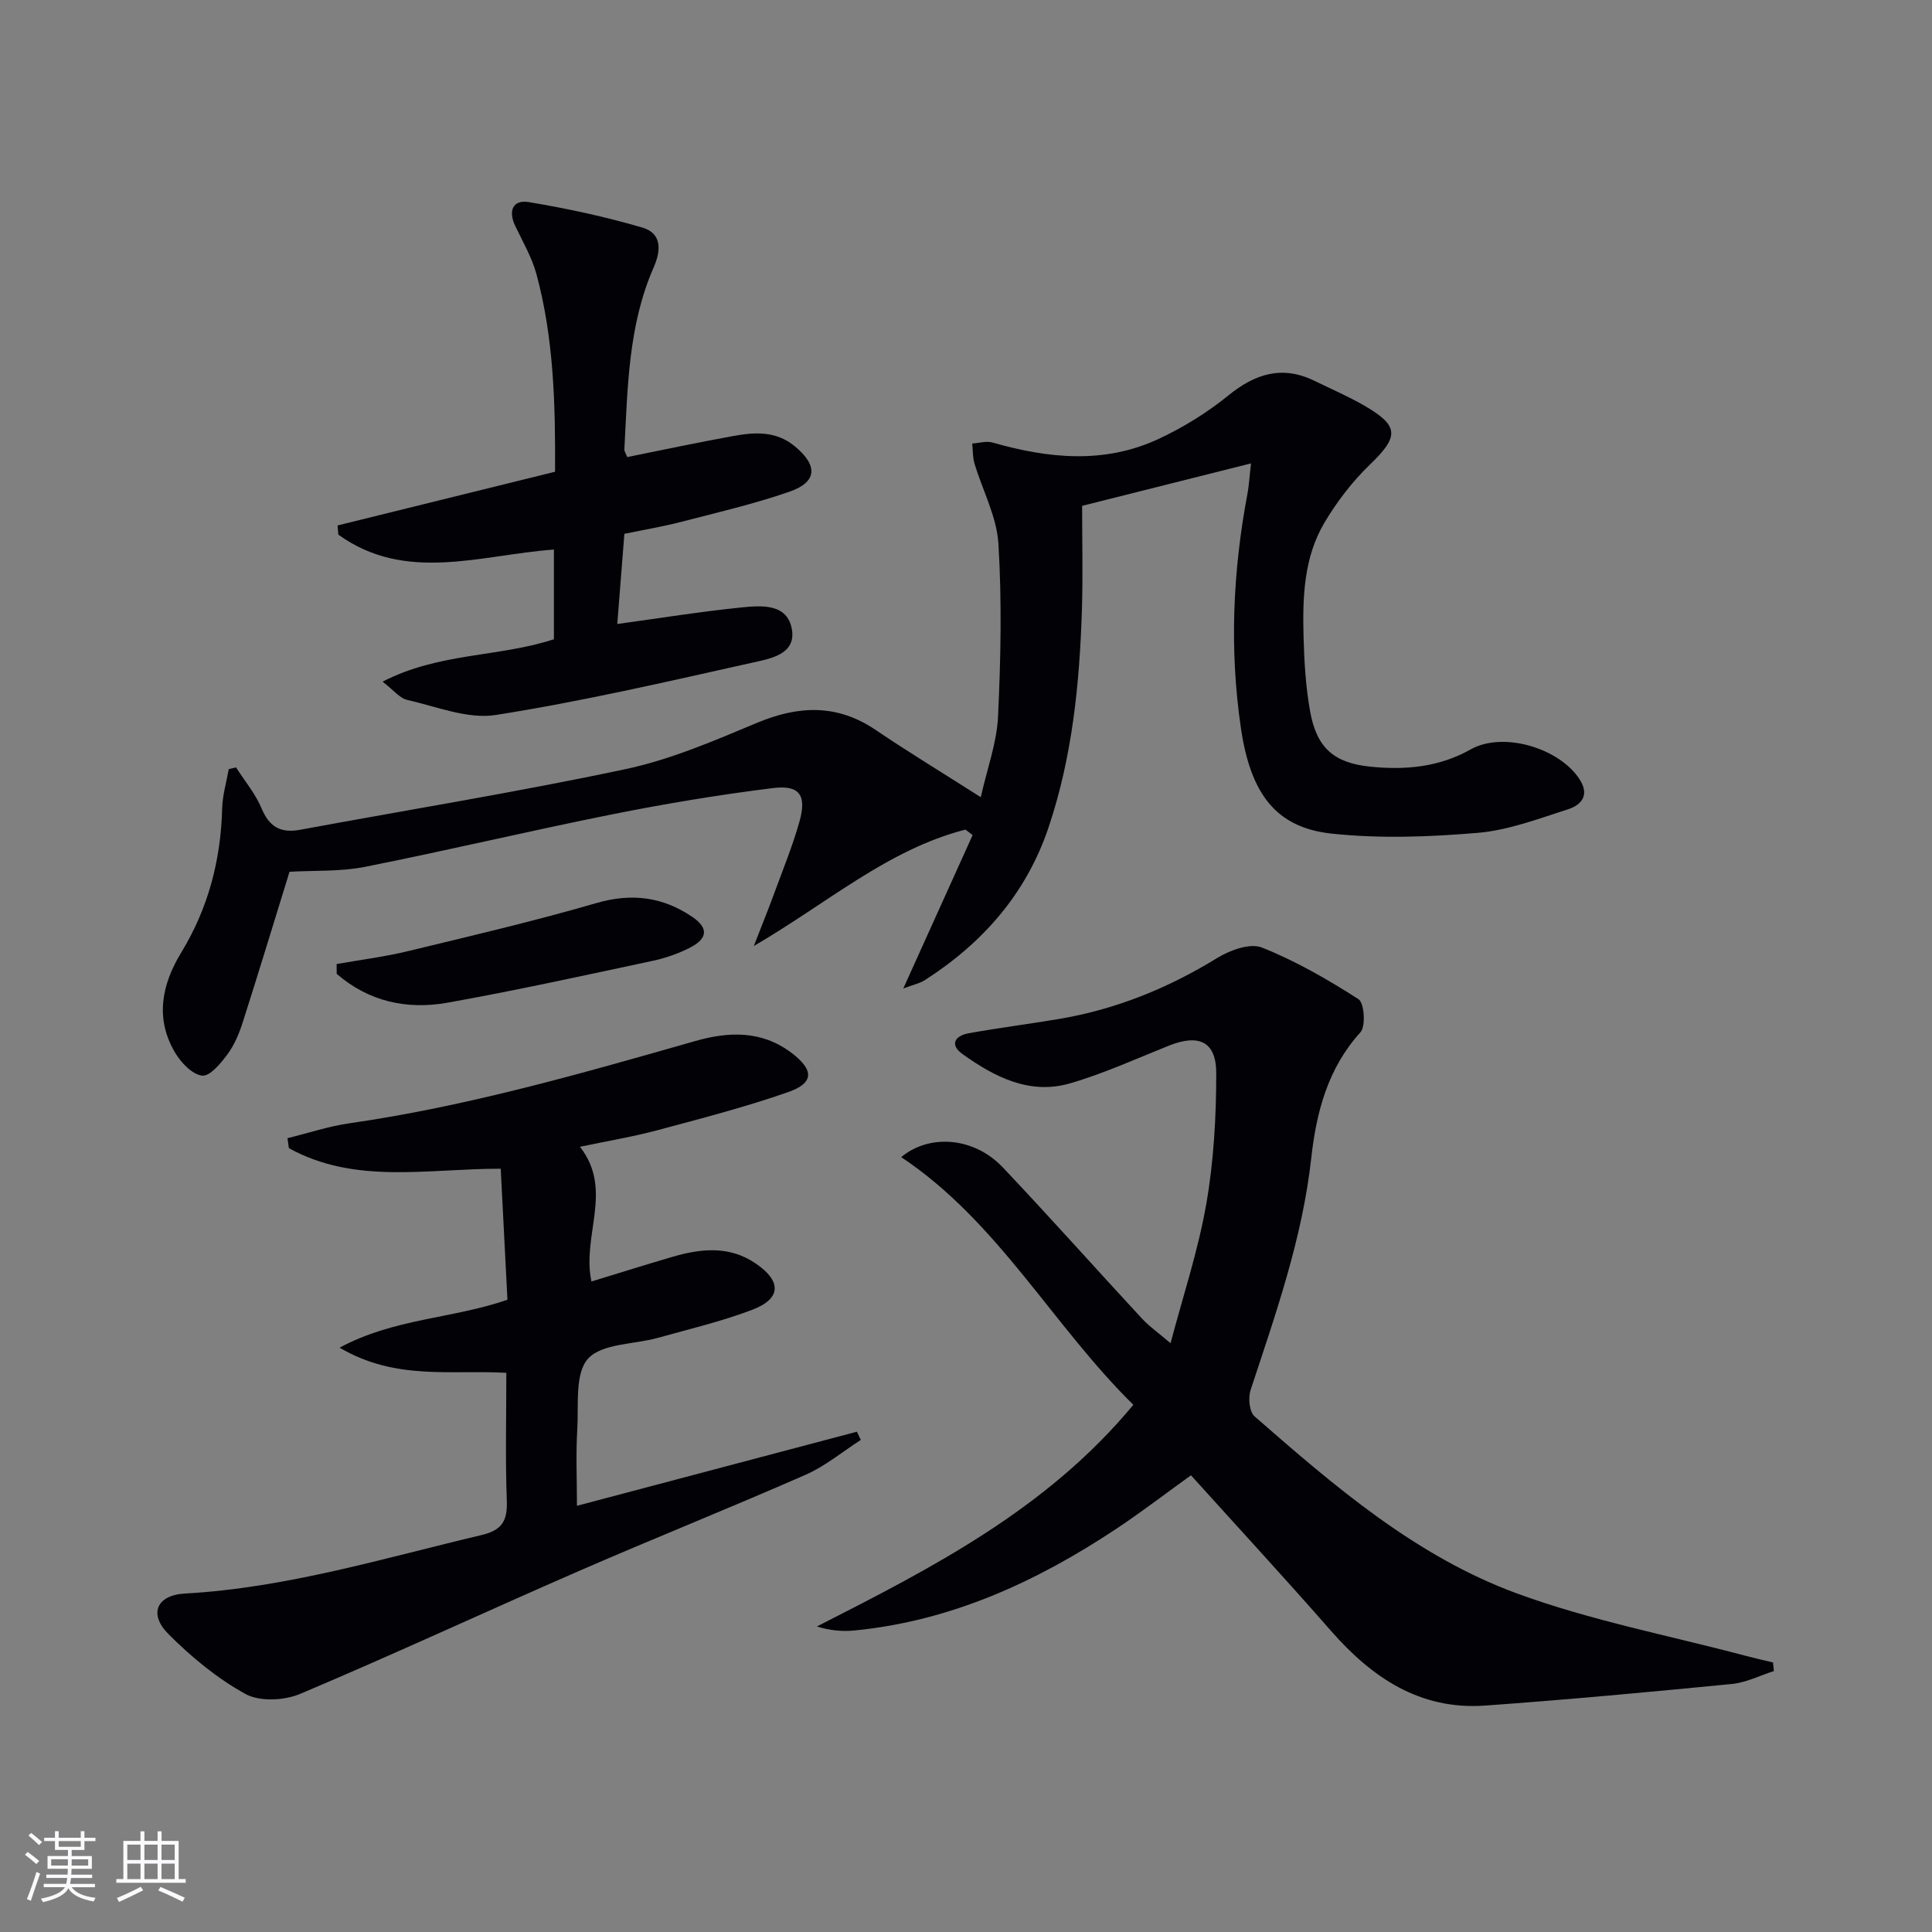
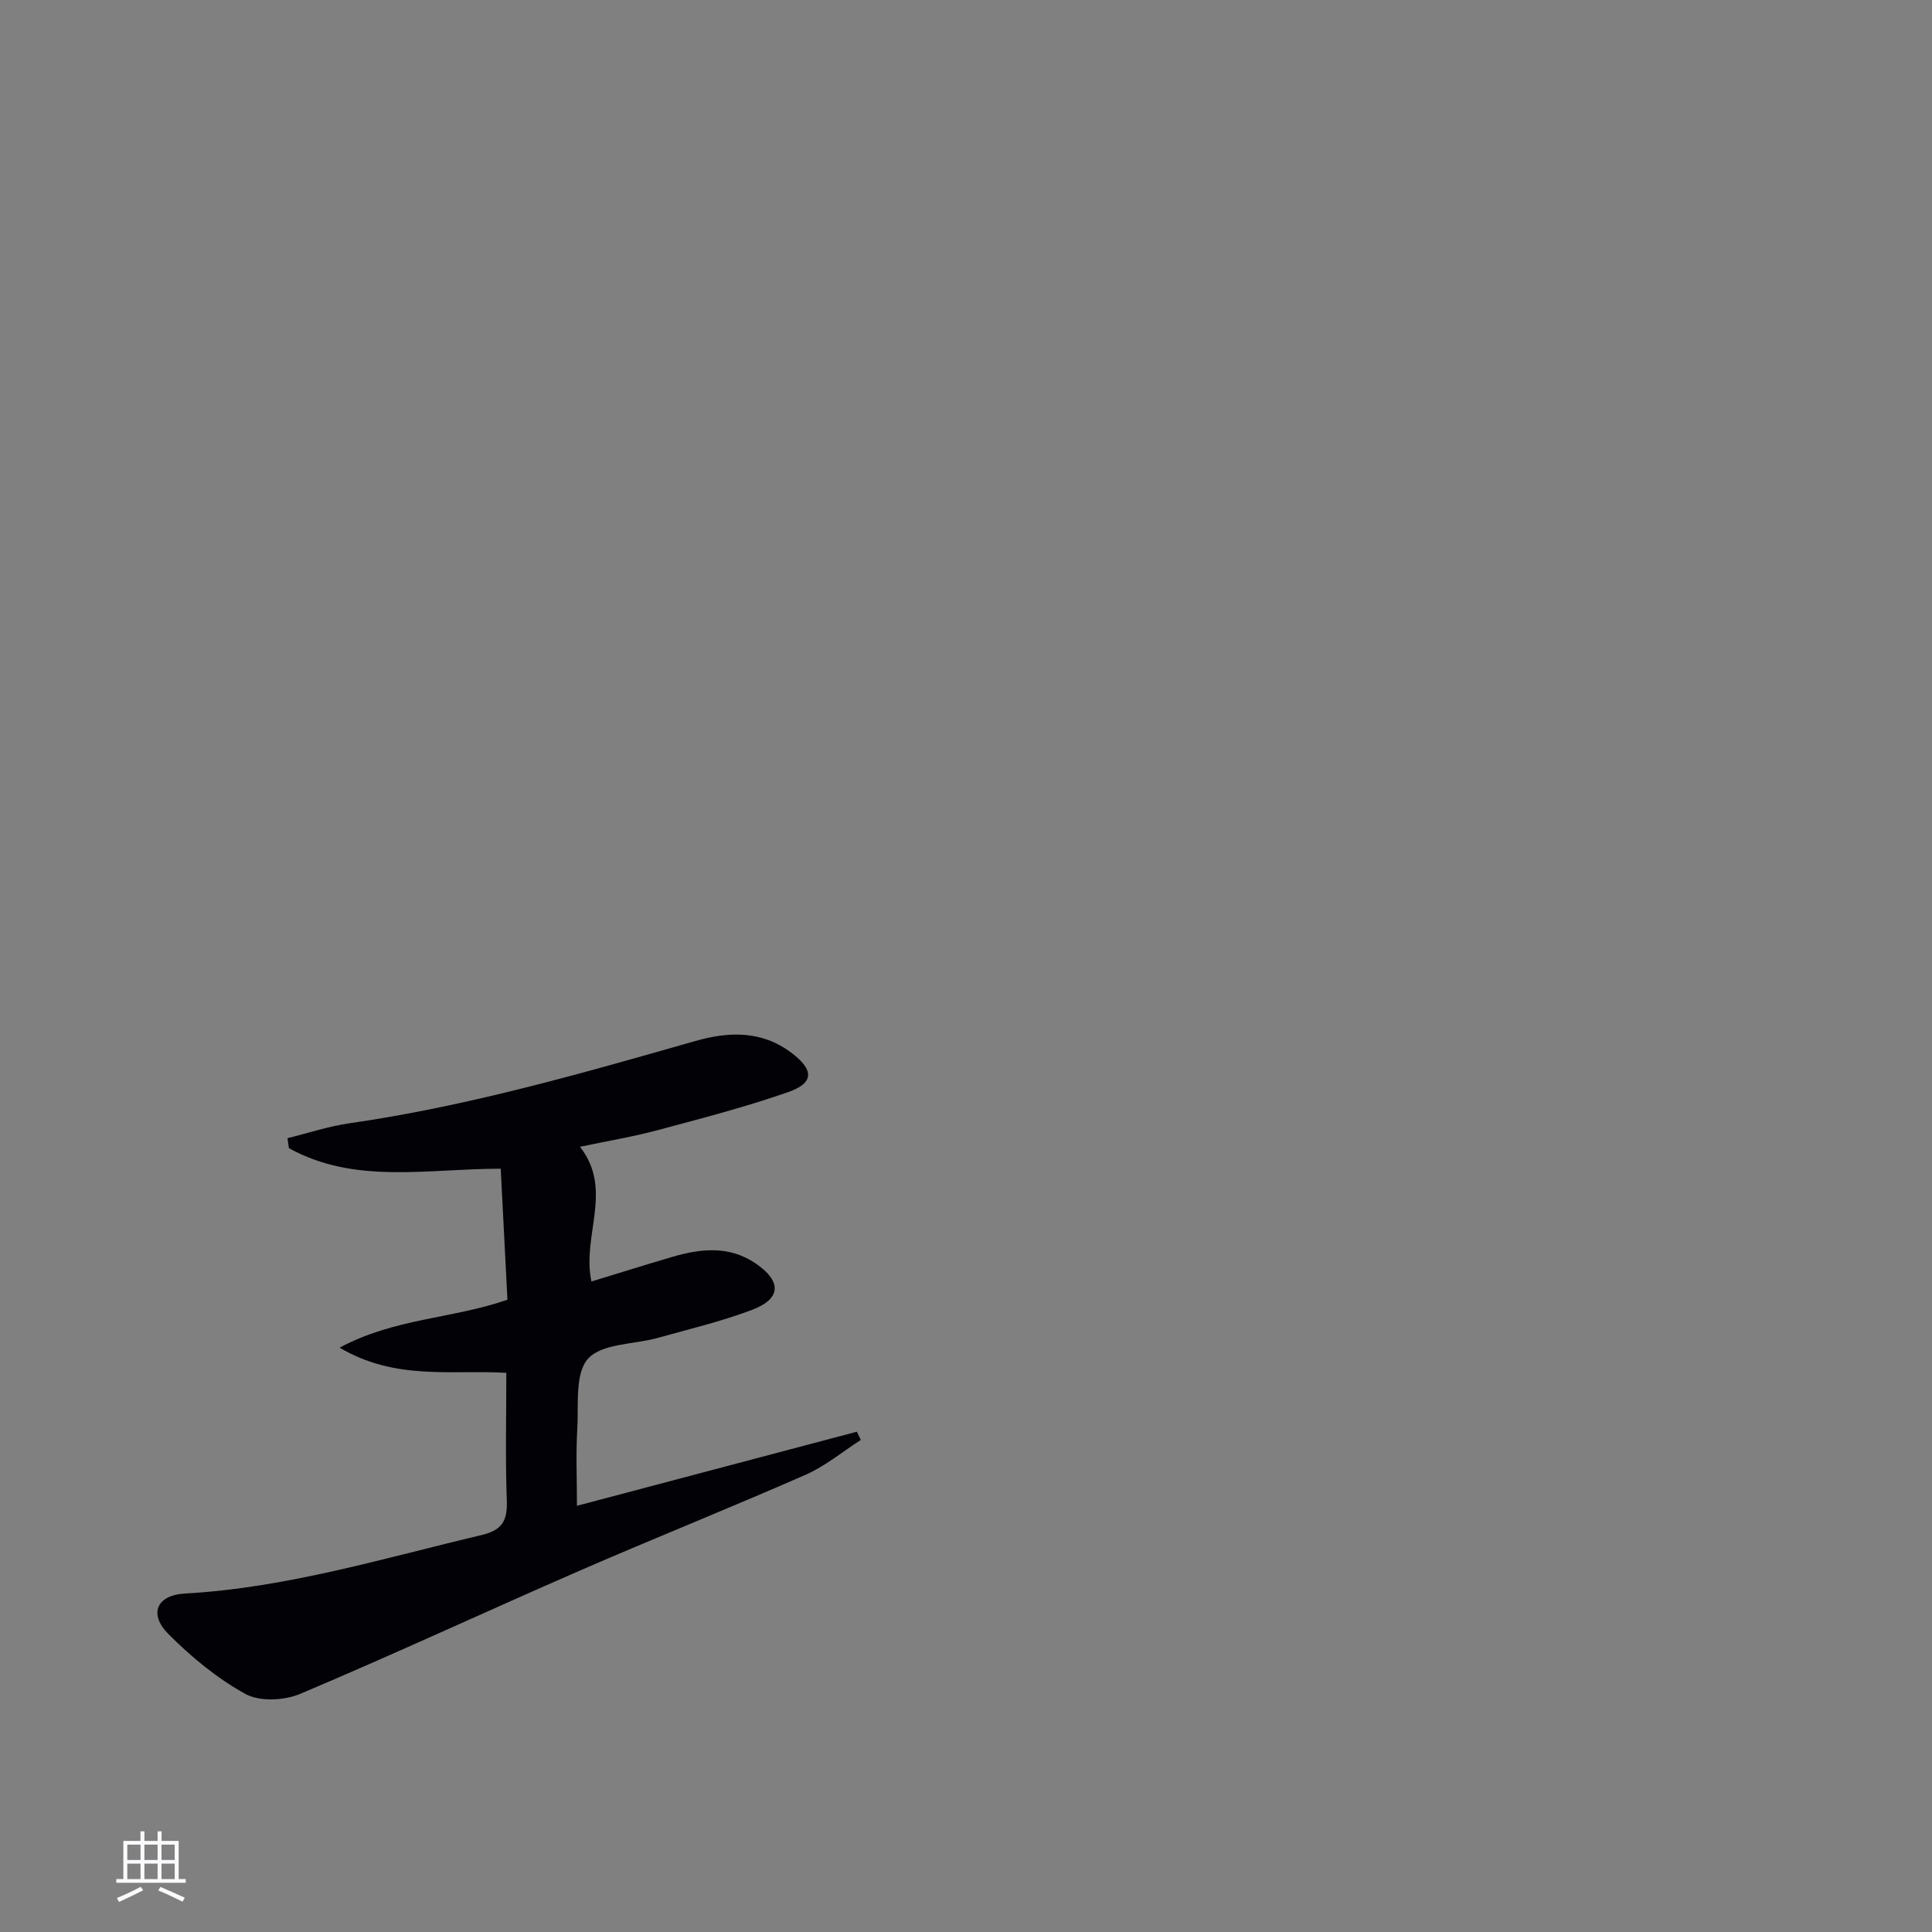
<svg xmlns="http://www.w3.org/2000/svg" enable-background="new 0 0 400 400" viewBox="0 0 400 400">
  <rect x="0" y="0" width="400" height="400" fill="#808080" stroke="none" />
  <g fill="#010106">
-     <path d="m199.88 171.76c-16.05 4.12-28.45 15.14-43.81 24.1 1.74-4.49 3.02-7.6 4.17-10.76 1.82-4.98 3.84-9.9 5.28-14.99 1.53-5.43.06-7.63-5.45-6.95-11.18 1.38-22.33 3.24-33.38 5.45-17.08 3.42-34.04 7.47-51.12 10.86-5.15 1.02-10.55.72-15.63 1.02-3.24 10.47-6.36 20.76-9.63 31-.75 2.36-1.73 4.77-3.18 6.74-1.39 1.89-3.67 4.65-5.27 4.47-2.05-.23-4.38-2.69-5.61-4.76-4.2-7.08-2.76-14.12 1.29-20.76 5.6-9.19 8.19-19.16 8.46-29.86.07-2.7.89-5.39 1.36-8.08.5-.12 1.01-.23 1.51-.35 1.8 2.81 4.02 5.45 5.29 8.49 1.61 3.84 3.96 5.16 7.96 4.42 22.49-4.16 45.09-7.82 67.45-12.57 9.31-1.98 18.3-5.87 27.15-9.57 8.63-3.61 16.59-3.93 24.58 1.47 6.73 4.55 13.69 8.78 21.76 13.92 1.33-5.96 3.32-11.27 3.57-16.66.57-11.93.81-23.93.08-35.83-.34-5.61-3.29-11.04-4.95-16.59-.39-1.31-.33-2.75-.47-4.14 1.41-.09 2.92-.58 4.2-.21 11.62 3.33 23.25 4.5 34.53-.81 5.04-2.37 9.93-5.39 14.25-8.9 5.59-4.54 11.18-6.33 17.88-3.06 3.44 1.68 6.97 3.2 10.28 5.11 7.31 4.22 7.23 6.42 1.2 12.22-3.64 3.51-6.84 7.69-9.43 12.05-4.3 7.26-4.53 15.55-4.31 23.72.14 5.13.45 10.32 1.36 15.37 1.35 7.46 4.87 10.64 12.45 11.41 7.19.73 14.2.14 20.78-3.57 6.7-3.78 18.37-.31 22.57 6.21 2.13 3.31.31 5.31-2.4 6.18-6.14 1.97-12.36 4.34-18.69 4.88-10.03.85-20.27 1.23-30.25.16-11.53-1.23-16.79-8.23-18.79-21.83-2.4-16.29-1.68-32.49 1.37-48.63.3-1.59.38-3.23.72-6.19-12.04 3.03-23.3 5.86-34.97 8.79 0 7.21.18 14.35-.04 21.47-.48 15.32-1.99 30.5-6.92 45.14-4.61 13.67-13.58 23.86-25.56 31.56-1.14.73-2.58 1.02-4.5 1.75 5.03-11.12 9.69-21.44 14.35-31.75-.48-.39-.99-.77-1.49-1.14z" />
-     <path d="m367.26 345.98c-2.9.92-5.74 2.38-8.7 2.67-17.01 1.66-34.03 3.25-51.08 4.47-13.47.96-23.42-5.77-31.93-15.49-9.42-10.76-19.13-21.28-28.97-32.19-5.48 3.94-10.32 7.67-15.4 11.04-16.53 10.98-34.21 19.12-54.25 21.09-2.5.25-5.04.03-7.79-.83 23.94-12.19 47.59-24.27 65.51-45.89-16.73-16.44-28.01-37.93-48.06-51.28 5.78-4.83 15.02-4.22 21.04 2.14 9.73 10.27 19.13 20.85 28.75 31.23 1.55 1.68 3.47 3.02 5.97 5.16 2.56-9.7 5.7-19.12 7.39-28.79 1.56-8.91 2.07-18.09 2.07-27.15 0-6.54-3.62-8.14-9.8-5.67-6.78 2.71-13.47 5.77-20.45 7.8-8.37 2.44-15.64-1.31-22.26-6.04-2.75-1.96-1.6-3.81 1.28-4.33 6.2-1.11 12.45-1.91 18.66-2.95 11.77-1.98 22.59-6.37 32.77-12.63 2.63-1.62 6.81-3.14 9.26-2.16 6.99 2.78 13.63 6.61 19.99 10.69 1.2.77 1.54 5.6.4 6.86-6.78 7.47-9.13 16.58-10.18 26.04-1.84 16.68-7.38 32.29-12.57 48.05-.52 1.59-.25 4.47.83 5.42 16.57 14.49 33.43 28.99 54.31 36.66 15.33 5.63 31.59 8.72 47.44 12.94 1.86.49 3.73.91 5.6 1.36.05.59.11 1.19.17 1.78z" />
    <path d="m104.83 284.23c-11.54-.66-22.9 1.63-34.52-5.21 11.38-6.11 23.25-5.95 34.75-9.92-.45-8.76-.91-17.81-1.39-27.13-15.1-.03-30.15 3.33-43.86-4.26-.1-.69-.19-1.37-.29-2.06 4.29-1.05 8.52-2.47 12.86-3.09 24.39-3.51 47.98-10.3 71.59-17.03 6.9-1.97 13.74-2.22 19.92 2.47 4.63 3.51 4.7 6.21-.69 8.1-8.89 3.11-18.06 5.48-27.17 7.92-4.93 1.32-10 2.16-15.96 3.41 7.02 8.95.33 18.35 2.38 27.89 5.71-1.74 11.22-3.48 16.76-5.1 5.9-1.72 11.76-2.37 17.25 1.37 5.4 3.68 5.32 7.3-.75 9.6-6.33 2.4-12.97 3.97-19.51 5.8-4.95 1.38-11.56 1.13-14.45 4.31-2.77 3.05-1.93 9.58-2.23 14.61-.31 5.12-.07 10.28-.07 15.85 19.37-5.13 38.66-10.24 57.96-15.34.27.57.54 1.13.81 1.7-3.79 2.44-7.35 5.42-11.42 7.21-15.5 6.81-31.23 13.09-46.76 19.85-19.34 8.42-38.47 17.32-57.9 25.52-3.28 1.39-8.38 1.64-11.32.02-5.85-3.22-11.22-7.66-15.96-12.42-4.12-4.14-2.42-8.04 3.37-8.37 21.07-1.17 41.12-7.3 61.45-12.11 4.33-1.02 5.39-2.99 5.25-7.12-.32-8.64-.1-17.29-.1-26.47z" />
-     <path d="m129.86 94.63c7.33-1.47 14.6-3.03 21.92-4.35 4.46-.81 8.88-1.12 12.8 2.14 4.78 3.97 4.66 7.38-1.18 9.4-7.35 2.54-14.97 4.31-22.51 6.26-3.68.95-7.44 1.58-11.62 2.44-.49 6.21-.98 12.43-1.47 18.67 8.86-1.21 17.15-2.55 25.49-3.4 4.22-.43 9.75-.97 10.67 4.57.86 5.19-4.65 6.04-8.26 6.85-17.62 3.93-35.25 8.02-53.06 10.82-5.82.91-12.25-1.75-18.33-3.12-1.55-.35-2.81-2.02-5.1-3.78 11.68-6.05 24.08-5.04 35.47-8.78 0-6.09 0-12.2 0-18.57-15.14 1.09-30.66 6.99-44.63-3.09-.05-.63-.11-1.27-.16-1.9 14.94-3.69 29.88-7.38 45.03-11.12.08-14.07-.27-27.68-3.86-40.94-.94-3.46-2.83-6.68-4.39-9.96-1.49-3.11-.5-5.47 2.79-4.93 7.93 1.32 15.83 3.02 23.54 5.28 3.98 1.16 3.93 4.62 2.33 8.25-5.26 11.99-5.38 24.87-6.06 37.62-.04.45.31.91.59 1.64z" />
-     <path d="m69.7 199.59c4.93-.87 9.93-1.49 14.79-2.67 13.04-3.15 26.11-6.21 38.99-9.95 7.33-2.13 13.76-1.28 19.86 2.87 3.33 2.26 3.22 4.43-.39 6.31-2.46 1.28-5.19 2.22-7.92 2.8-14.1 3.01-28.2 6.11-42.39 8.65-8.42 1.5-16.35-.26-22.93-5.98 0-.67 0-1.35-.01-2.03z" />
  </g>
-   <path d="m5.17 384 .55-.58c.85.61 1.65 1.24 2.4 1.87l-.59.64c-.83-.73-1.62-1.38-2.36-1.93m1.22 9.53-.82-.34c.71-1.76 1.37-3.64 1.98-5.63.24.13.5.25.76.36-.6 1.67-1.24 3.54-1.92 5.61m-.5-13.5.57-.54c.56.44 1.31 1.06 2.26 1.87l-.64.64c-.68-.66-1.41-1.32-2.19-1.97m3.25.46h2.24v-1.36h.77v1.36h4.57v-1.36h.76v1.36h2.28v.69h-2.28v1.84h-2.64v1.26h4.18v2.64h-4.21c0 .45-.02.86-.05 1.21h4.32v.69h-4.38c-.04.34-.1.75-.19 1.22h5.15v.69h-4.82c.87 1.19 2.51 1.92 4.93 2.19-.17.32-.3.57-.37.76-2.77-.49-4.52-1.41-5.26-2.76-.56 1.26-2.3 2.23-5.24 2.9-.12-.24-.26-.48-.43-.72 2.73-.55 4.38-1.34 4.96-2.38h-4.38v-.69h4.65c.1-.38.17-.79.21-1.22h-4.32v-.69h4.4c.03-.34.05-.75.05-1.21h-4.2v-2.64h4.23v-1.26h-2.69v-1.84h-2.24zm1.46 4.46v1.29h3.45c.01-.4.02-.57.01-.53v-.32-.45h-3.46zm1.55-2.59h4.57v-1.19h-4.57zm6.11 2.59h-3.42v.77c-.01.19-.01.37-.02.53h3.44z" fill="#fafafc" />
  <path d="m32.63 379.16h.82v1.98h3.54v7.89h1.46v.78h-14.37v-.78h1.46v-7.89h3.54v-1.98h.82v1.98h2.73zm-3.49 11.48.5.73c-1.61.82-3.28 1.63-5 2.41-.13-.27-.28-.55-.44-.82 1.75-.72 3.4-1.49 4.94-2.32m-2.78-5.55h2.73v-3.18h-2.73zm0 3.95h2.73v-3.2h-2.73zm3.54-3.95h2.73v-3.18h-2.73zm0 3.95h2.73v-3.2h-2.73zm7.89 4.68c-1.84-.92-3.51-1.7-5.02-2.32l.45-.73c1.89.8 3.57 1.55 5.04 2.23zm-1.62-11.81h-2.73v3.18h2.73zm-2.73 7.13h2.73v-3.2h-2.73z" fill="#fafafc" />
</svg>